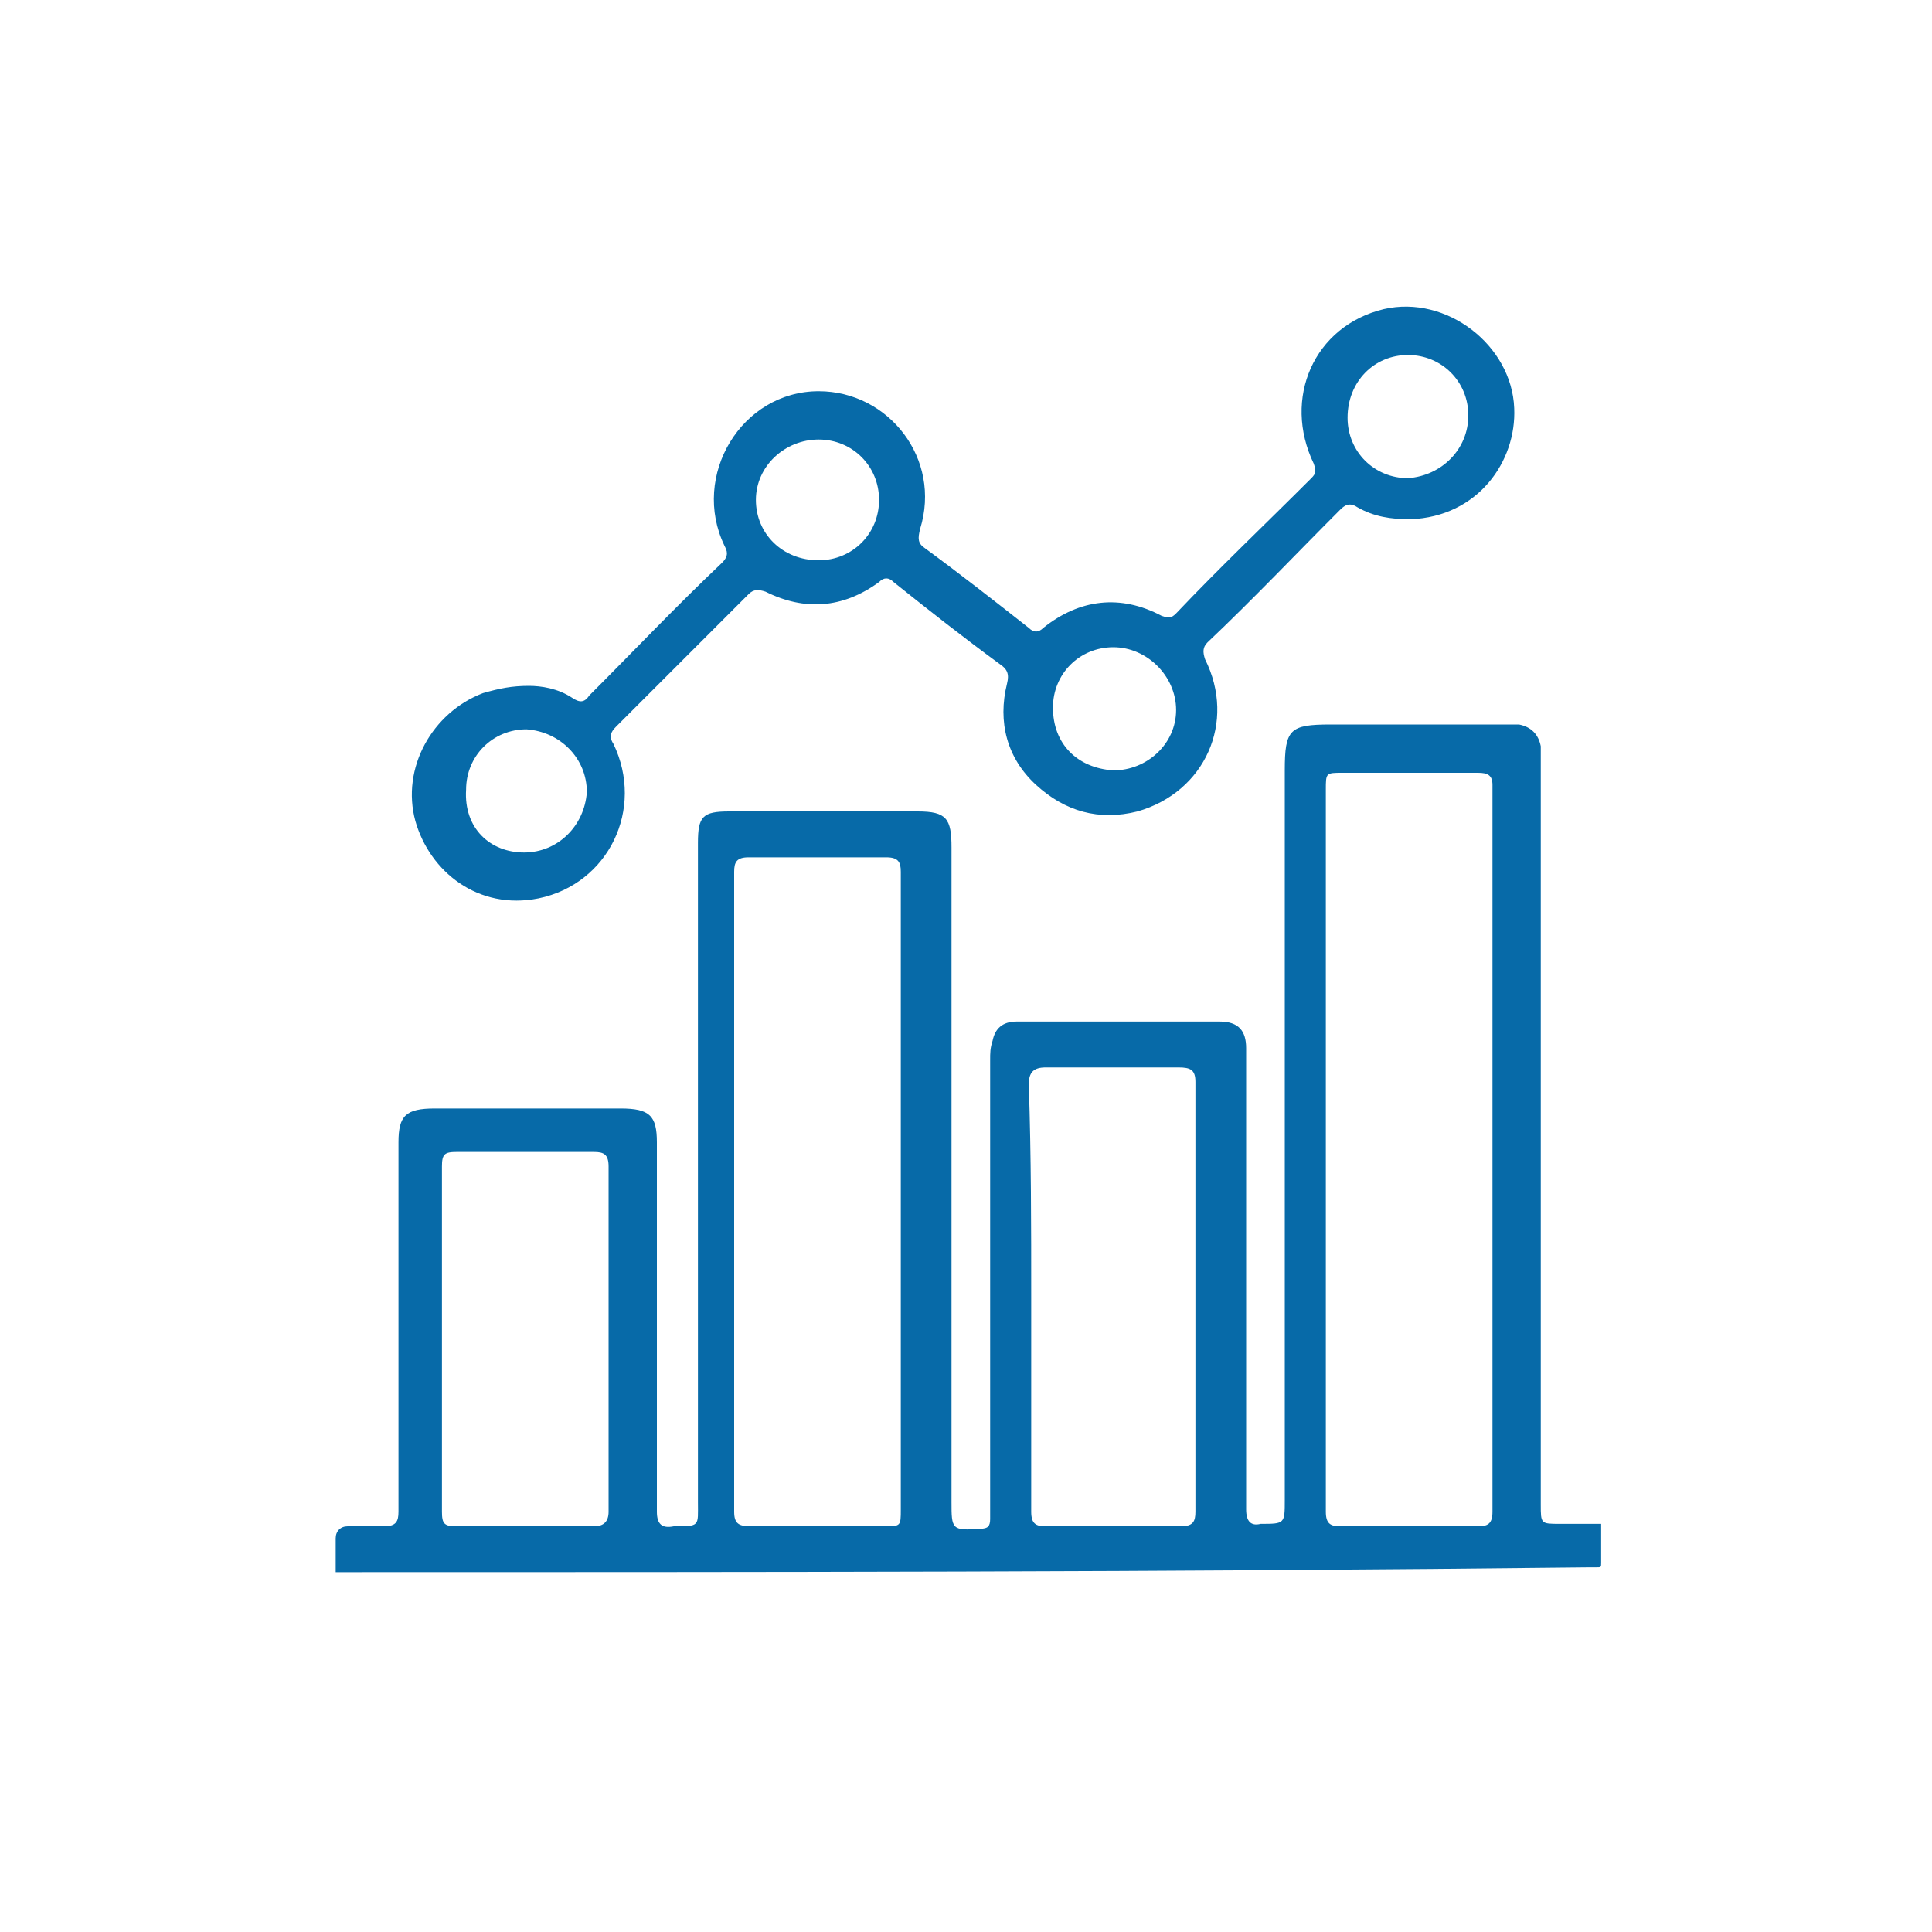
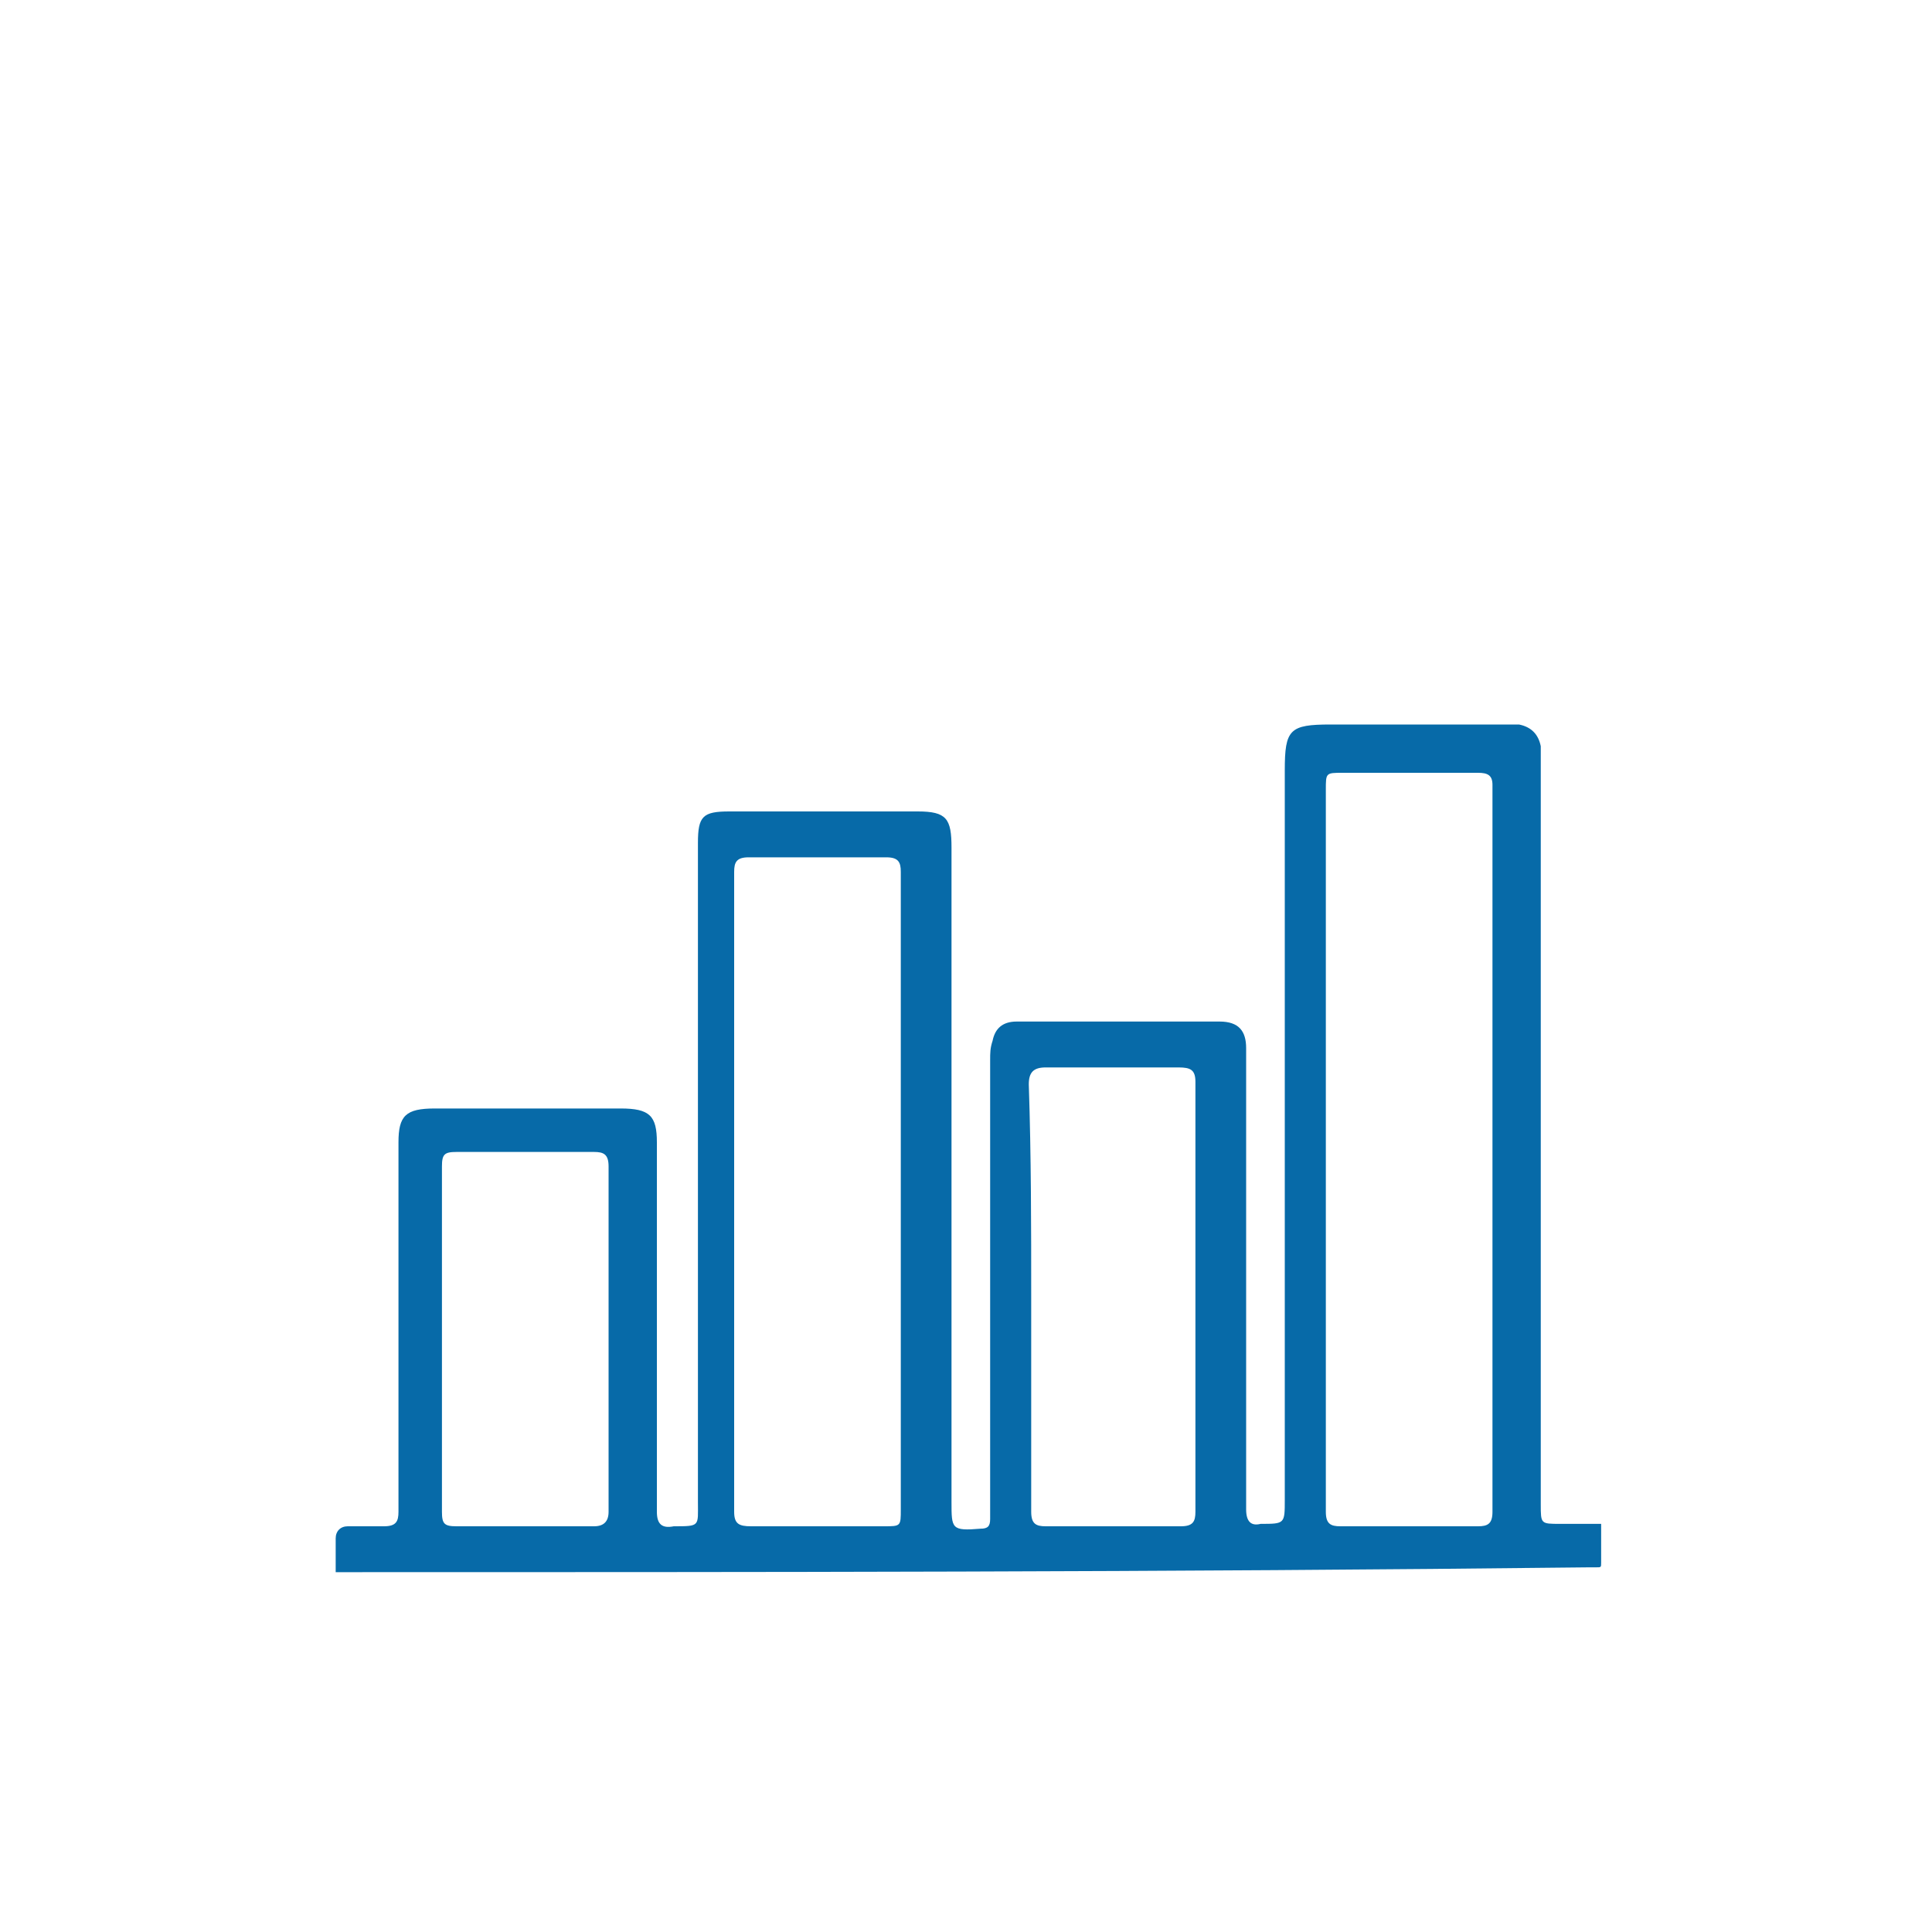
<svg xmlns="http://www.w3.org/2000/svg" id="Laag_1" x="0px" y="0px" viewBox="0 0 80 80" style="enable-background:new 0 0 80 80;" xml:space="preserve">
  <style type="text/css">	.st0{fill:#076AA8;}</style>
  <g id="W28RrO_00000002382385040560414310000015933023541111752589_">
    <g>
      <path class="st0" d="M13.9,65.1c0-0.5,0-0.9,0-1.4c0-0.3,0.2-0.5,0.5-0.5c0.5,0,1,0,1.5,0c0.5,0,0.6-0.2,0.6-0.6   c0-3.1,0-6.1,0-9.2c0-2,0-4.1,0-6.1c0-1.1,0.3-1.4,1.5-1.4c2.6,0,5.1,0,7.7,0c1.2,0,1.5,0.3,1.5,1.4c0,3.4,0,6.7,0,10.1   c0,1.7,0,3.5,0,5.2c0,0.5,0.2,0.7,0.7,0.6c1.1,0,1,0,1-1c0-9.1,0-18.2,0-27.3c0-1.1,0.2-1.3,1.3-1.3c2.6,0,5.2,0,7.8,0   c1.2,0,1.4,0.3,1.4,1.5c0,9,0,18,0,27.1c0,1.1,0,1.2,1.2,1.1c0.3,0,0.4-0.1,0.4-0.4c0-0.2,0-0.3,0-0.5c0-6.2,0-12.3,0-18.5   c0-0.3,0-0.5,0.1-0.8c0.1-0.5,0.4-0.8,1-0.8c2.8,0,5.6,0,8.4,0c0.8,0,1.1,0.4,1.1,1.1c0,3.3,0,6.6,0,9.9c0,3.1,0,6.2,0,9.2   c0,0.5,0.2,0.7,0.6,0.6c1,0,1,0,1-1c0-10.1,0-20.2,0-30.2c0-1.7,0.2-1.9,1.9-1.9c2.4,0,4.7,0,7.1,0c0.2,0,0.5,0,0.7,0   c0.5,0.1,0.8,0.4,0.9,0.9c0,0.3,0,0.5,0,0.8c0,10.2,0,20.4,0,30.6c0,0.8,0,0.8,0.8,0.8c0.6,0,1.2,0,1.7,0c0,0.5,0,1.1,0,1.6   c0,0.2,0,0.2-0.2,0.2c-0.1,0-0.2,0-0.3,0C48.4,65.1,31.1,65.1,13.9,65.1z M54.9,47.6c0,5,0,10,0,15c0,0.5,0.2,0.6,0.6,0.6   c1.9,0,3.8,0,5.7,0c0.4,0,0.6-0.1,0.6-0.6c0-10,0-20.1,0-30.1c0-0.4-0.2-0.5-0.6-0.5c-1.9,0-3.7,0-5.6,0c-0.7,0-0.7,0-0.7,0.7   C54.9,37.7,54.9,42.6,54.9,47.6z M37.3,49.4c0-4.4,0-8.9,0-13.3c0-0.4-0.1-0.6-0.6-0.6c-1.9,0-3.8,0-5.7,0c-0.5,0-0.6,0.2-0.6,0.6   c0,8.8,0,17.7,0,26.5c0,0.5,0.2,0.6,0.7,0.6c1.8,0,3.6,0,5.5,0c0.7,0,0.7,0,0.7-0.7C37.3,58.2,37.3,53.8,37.3,49.4z M42.7,53.7   c0,3,0,5.9,0,8.9c0,0.5,0.2,0.6,0.6,0.6c1.9,0,3.7,0,5.6,0c0.5,0,0.6-0.2,0.6-0.6c0-5.9,0-11.8,0-17.8c0-0.5-0.2-0.6-0.7-0.6   c-1.8,0-3.7,0-5.5,0c-0.5,0-0.7,0.2-0.7,0.7C42.7,47.9,42.7,50.8,42.7,53.7z M18.3,55.5c0,2.4,0,4.8,0,7.1c0,0.5,0.1,0.6,0.6,0.6   c1.9,0,3.8,0,5.7,0c0.4,0,0.6-0.2,0.6-0.6c0-4.8,0-9.6,0-14.3c0-0.5-0.2-0.6-0.6-0.6c-1.9,0-3.8,0-5.7,0c-0.5,0-0.6,0.1-0.6,0.6   C18.3,50.7,18.3,53.1,18.3,55.5z" />
-       <path class="st0" d="M21.9,28.4c0.5,0,1.2,0.1,1.8,0.5c0.3,0.2,0.5,0.2,0.7-0.1c1.8-1.8,3.6-3.7,5.5-5.5c0.3-0.3,0.2-0.5,0.1-0.7   c-1.4-2.9,0.7-6.4,3.9-6.4c2.9,0,5.1,2.8,4.2,5.7c-0.1,0.4-0.1,0.6,0.2,0.8c1.5,1.1,2.9,2.2,4.3,3.3c0.2,0.2,0.4,0.2,0.6,0   c1.5-1.2,3.2-1.4,4.9-0.5c0.3,0.1,0.4,0.1,0.6-0.1c1.8-1.9,3.7-3.7,5.6-5.6c0.2-0.2,0.2-0.3,0.1-0.6c-1.3-2.7,0-5.7,2.9-6.4   c2.6-0.6,5.3,1.5,5.4,4.1c0.1,2.2-1.5,4.5-4.3,4.6c-0.8,0-1.5-0.1-2.2-0.5c-0.3-0.2-0.5-0.1-0.7,0.1c-1.8,1.8-3.6,3.7-5.5,5.5   c-0.2,0.2-0.2,0.4-0.1,0.7c1.3,2.6,0,5.5-2.8,6.3c-1.6,0.4-3,0-4.2-1.1c-1.2-1.1-1.6-2.6-1.2-4.2c0.1-0.4,0-0.6-0.3-0.8   c-1.5-1.1-2.9-2.2-4.4-3.4c-0.2-0.2-0.4-0.2-0.6,0c-1.5,1.1-3.1,1.2-4.7,0.4c-0.3-0.1-0.5-0.1-0.7,0.1c-1.8,1.8-3.7,3.7-5.5,5.5   c-0.2,0.2-0.3,0.4-0.1,0.7c1.3,2.7-0.2,5.8-3.1,6.4c-2.5,0.5-4.5-1.1-5.1-3.2c-0.6-2.2,0.7-4.5,2.8-5.3   C20.7,28.5,21.2,28.4,21.9,28.4z M60.8,17.2c0-1.4-1.1-2.5-2.5-2.5c-1.4,0-2.5,1.1-2.5,2.6c0,1.4,1.1,2.5,2.5,2.5   C59.7,19.7,60.8,18.6,60.8,17.2z M36.4,20.7c0-1.4-1.1-2.5-2.5-2.5c-1.4,0-2.6,1.1-2.6,2.5c0,1.4,1.1,2.5,2.6,2.5   C35.3,23.2,36.4,22.1,36.4,20.7z M46.1,31.9c1.4,0,2.6-1.1,2.6-2.5c0-1.4-1.2-2.6-2.6-2.6c-1.4,0-2.5,1.1-2.5,2.5   C43.6,30.8,44.6,31.8,46.1,31.9z M21.7,35.3c1.4,0,2.5-1.1,2.6-2.5c0-1.4-1.1-2.5-2.5-2.6c-1.4,0-2.5,1.1-2.5,2.5   C19.2,34.3,20.3,35.3,21.7,35.3z" />
    </g>
  </g>
</svg>